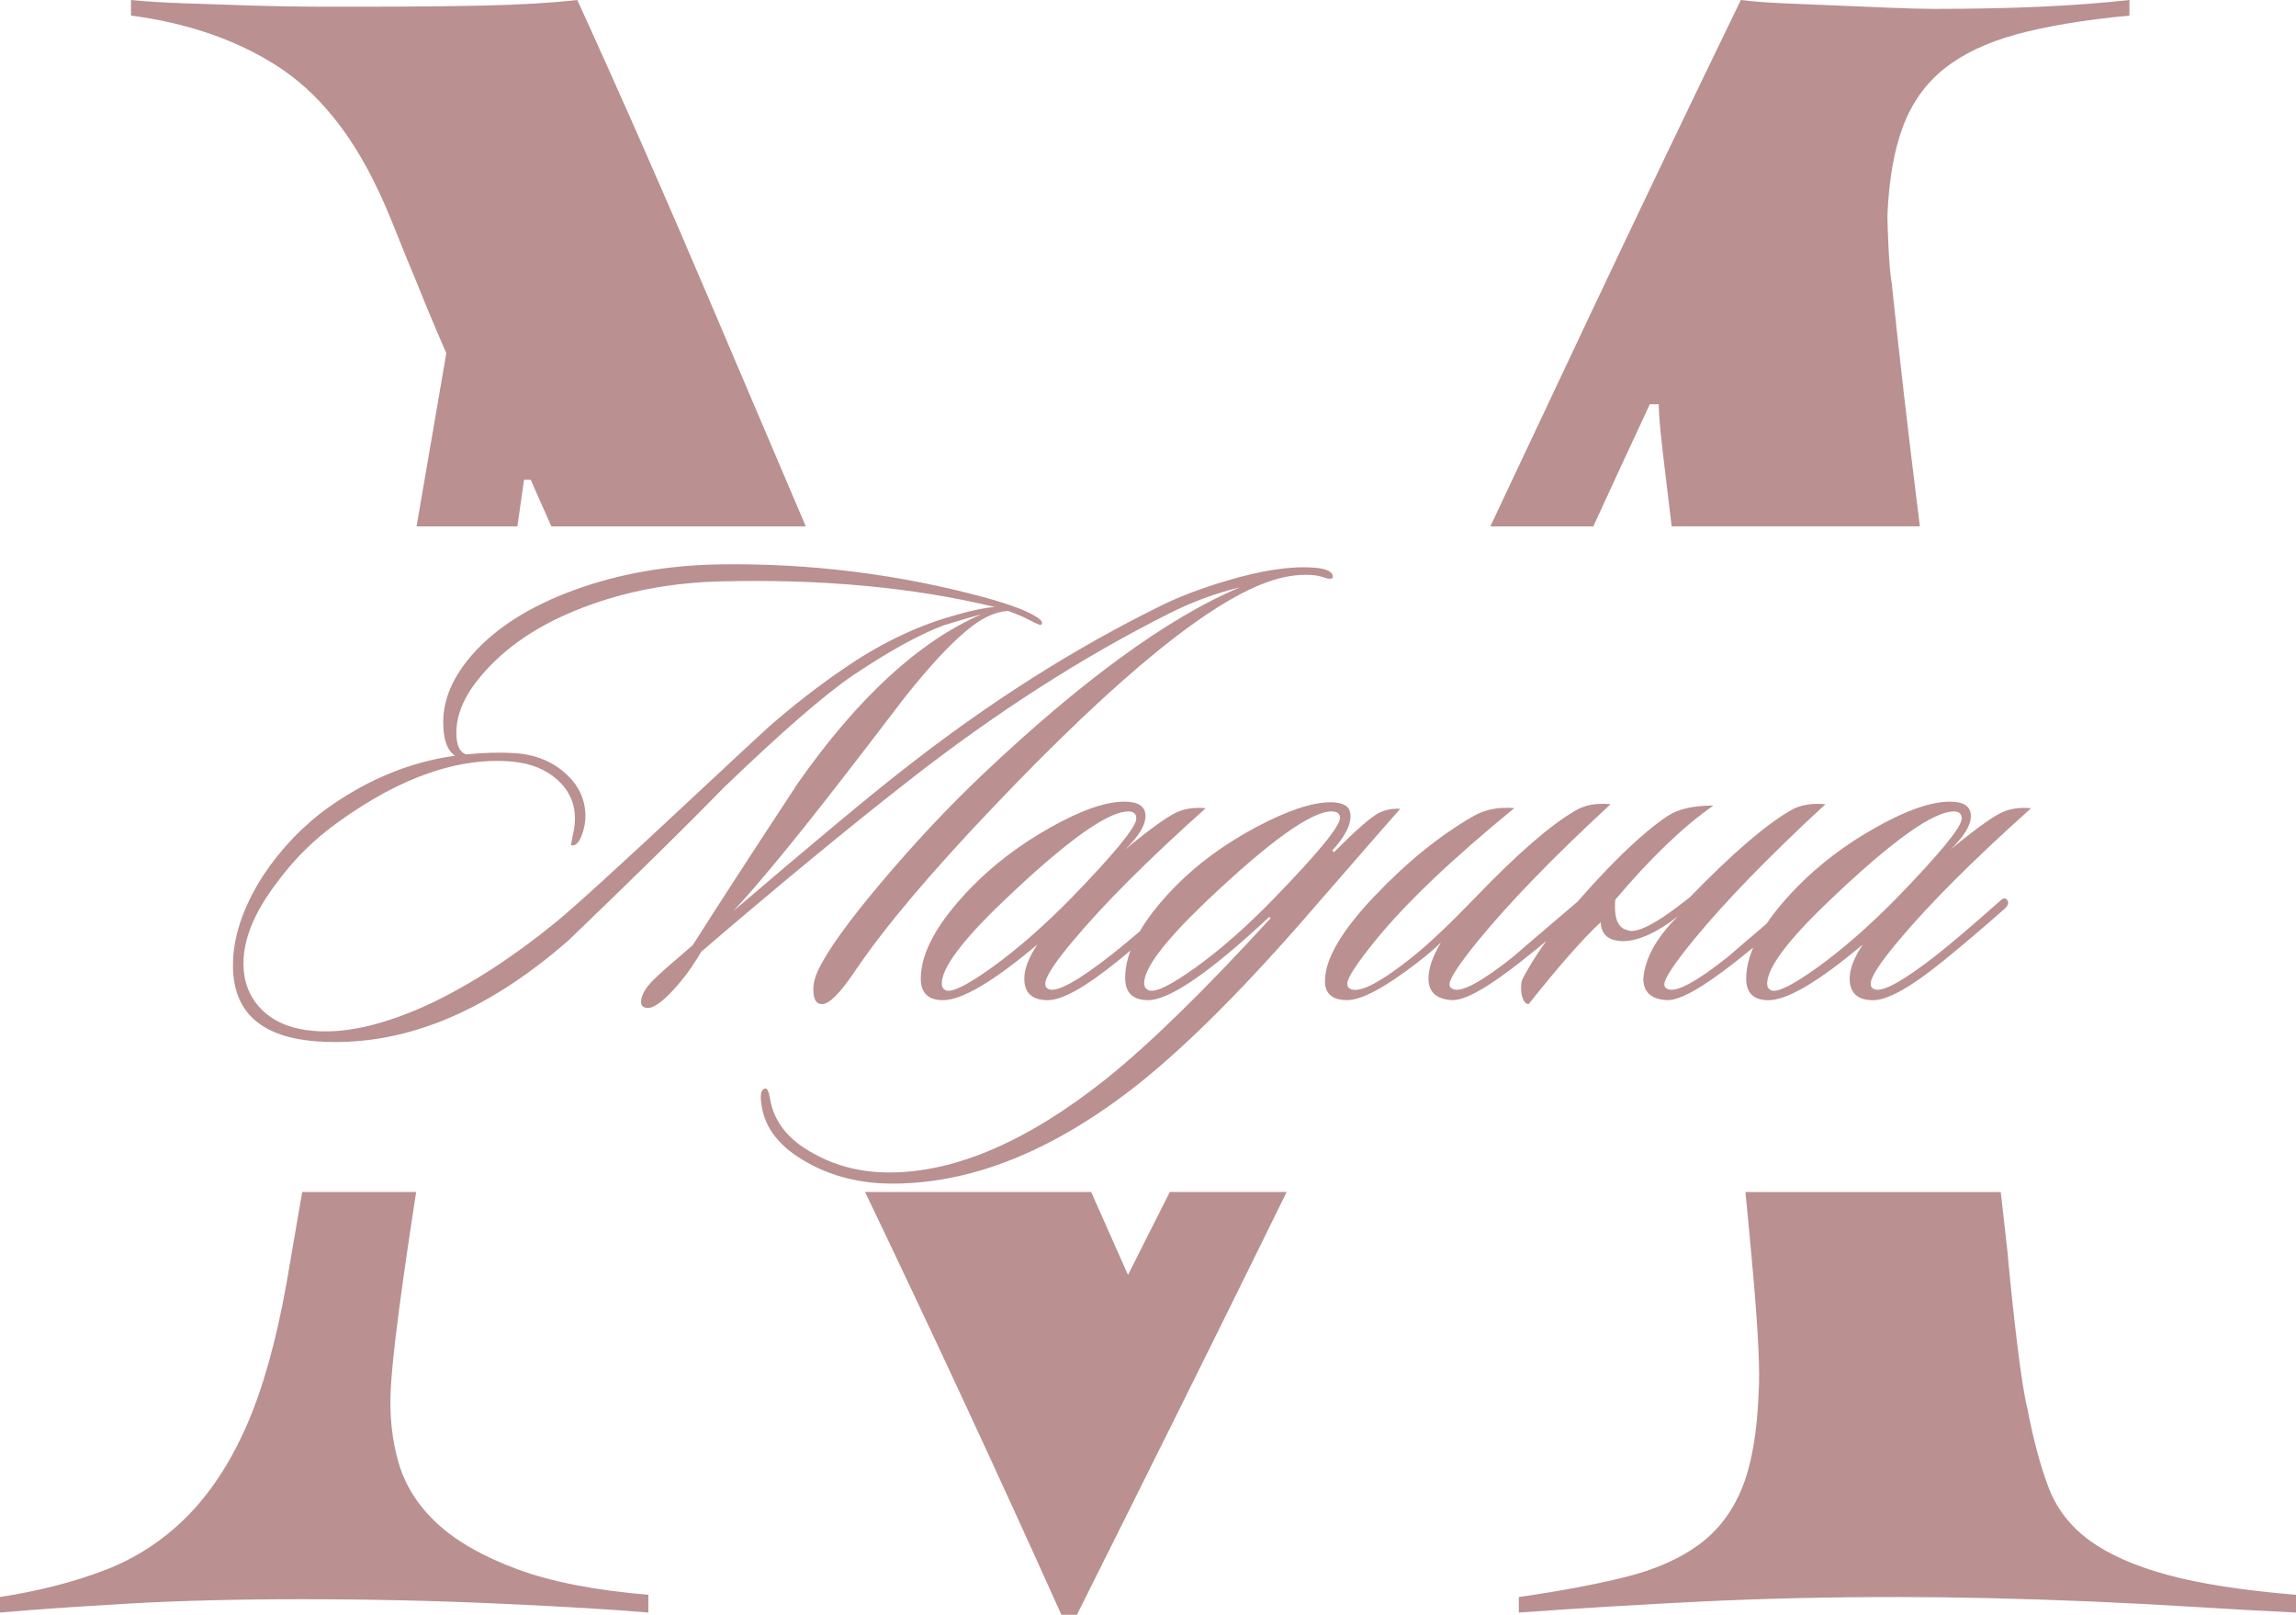
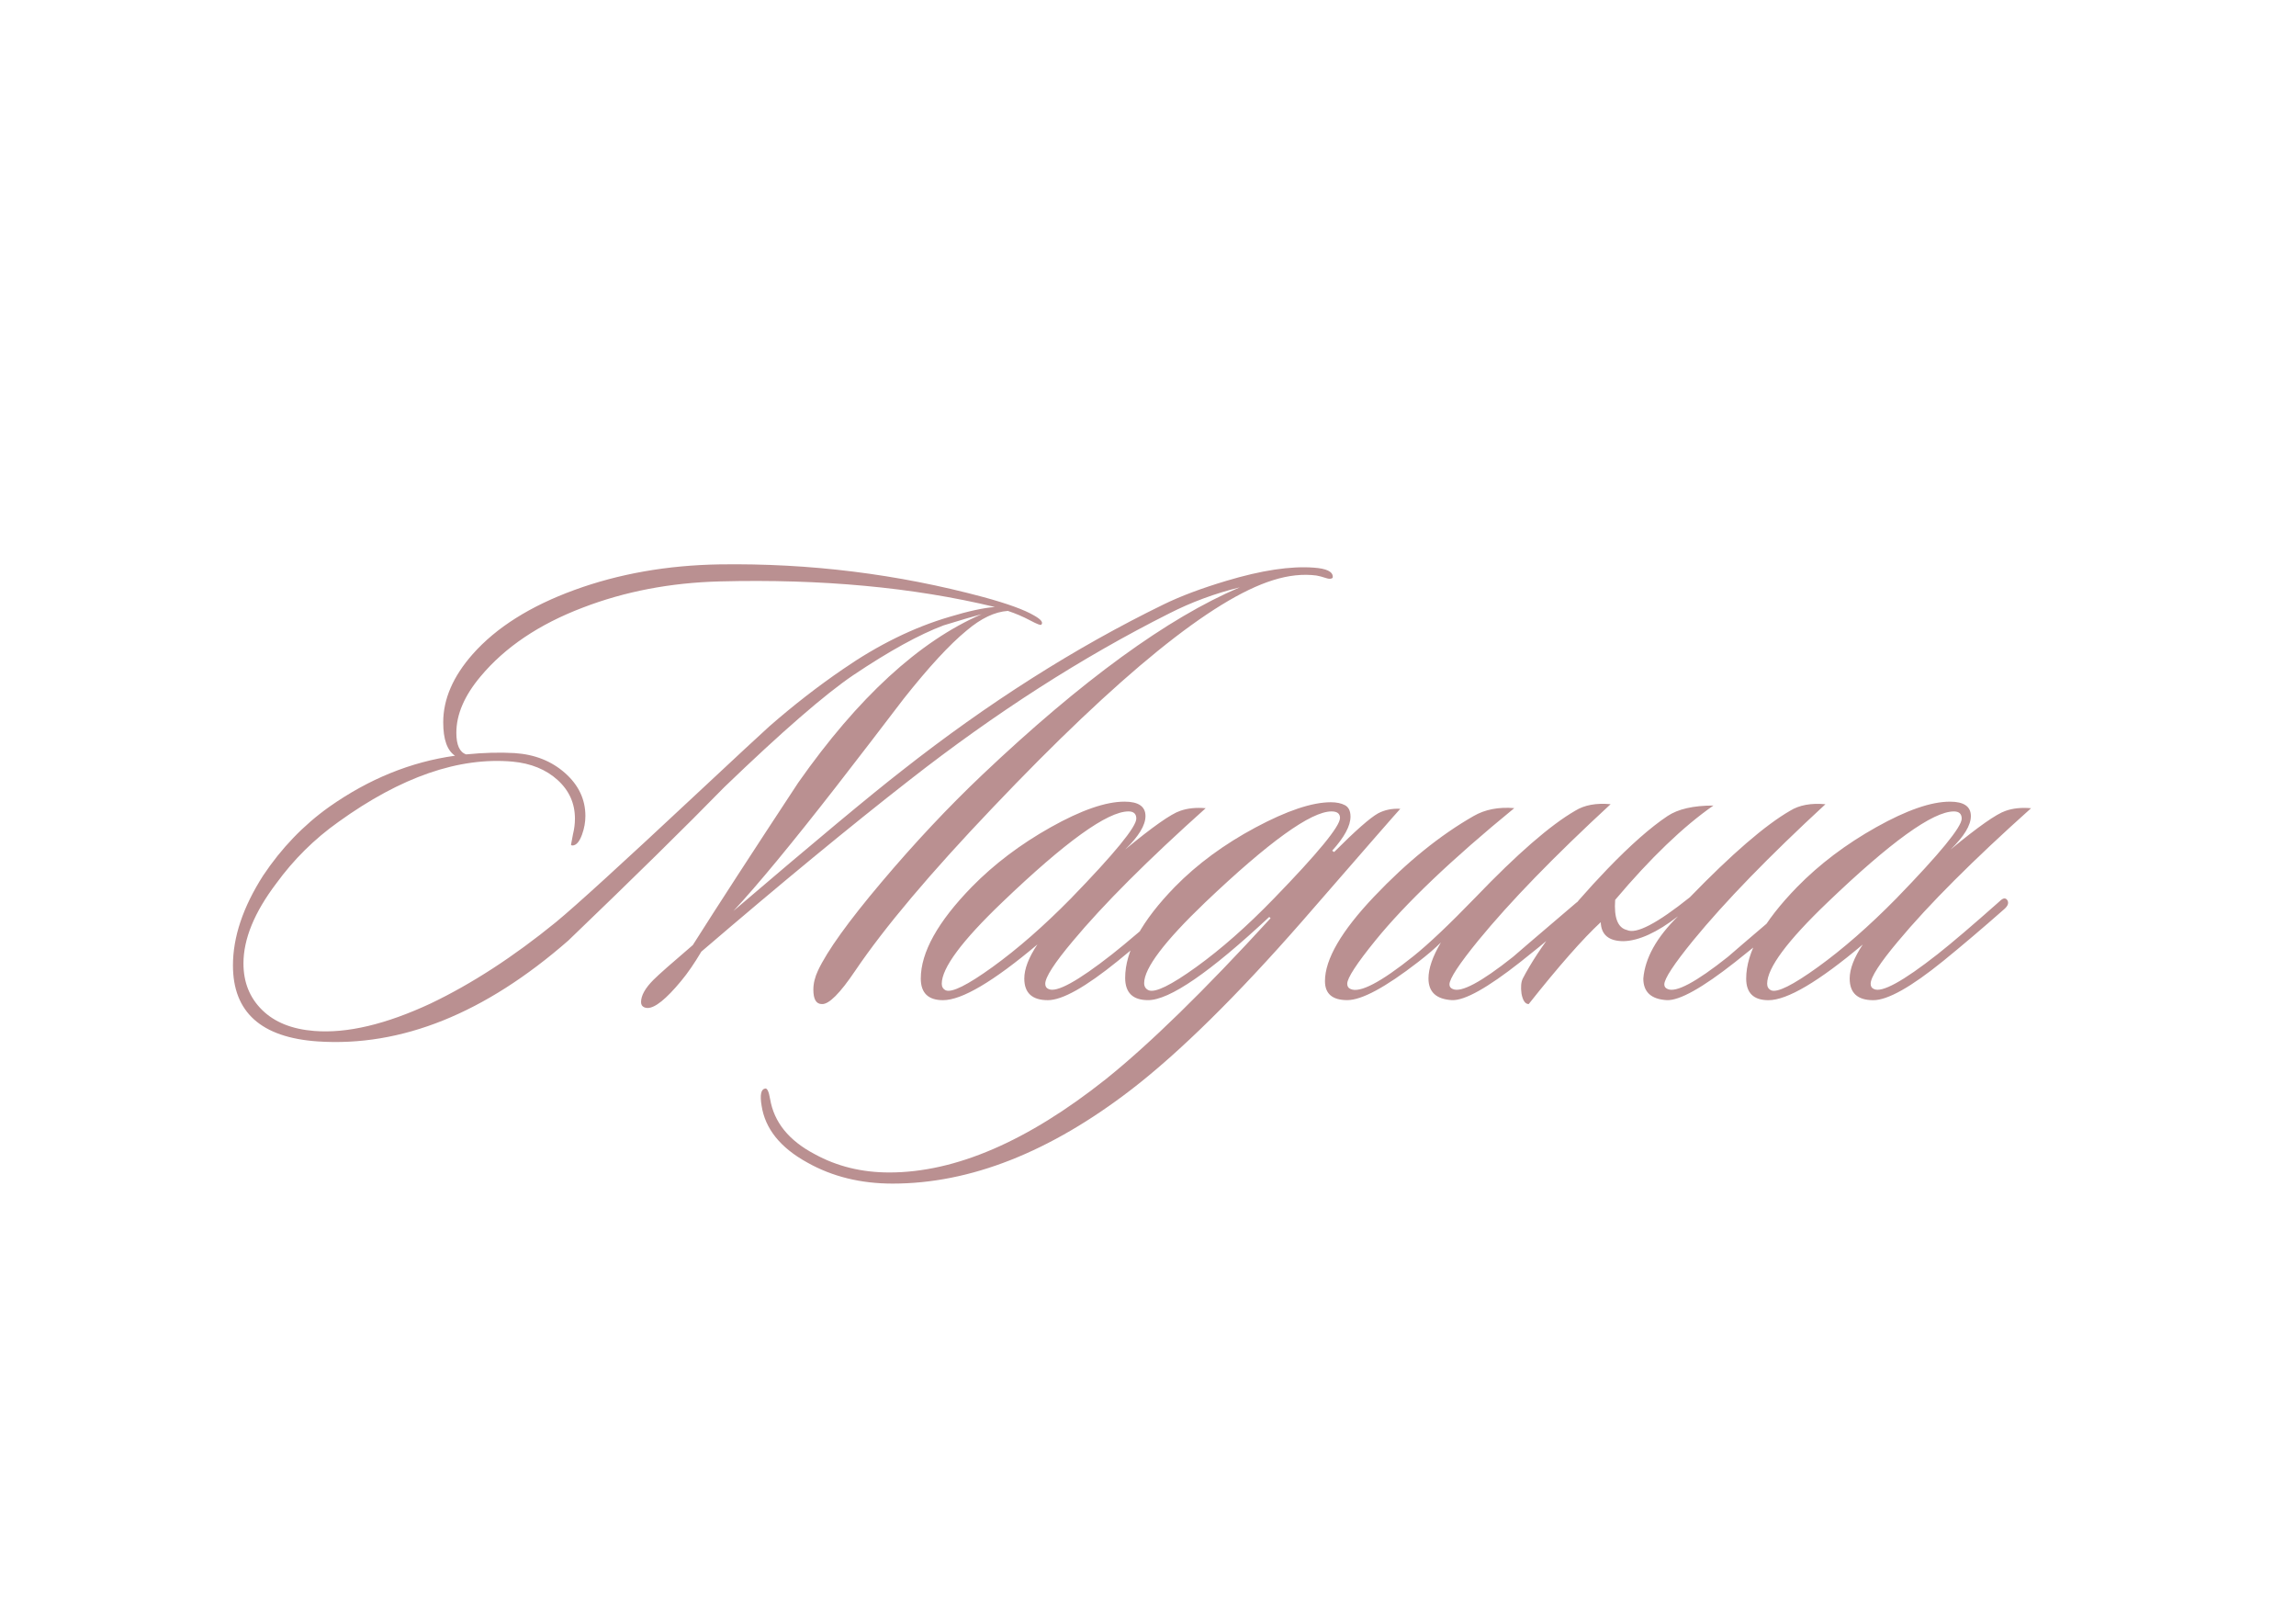
<svg xmlns="http://www.w3.org/2000/svg" xml:space="preserve" width="201.948mm" height="141.989mm" version="1.1" style="shape-rendering:geometricPrecision; text-rendering:geometricPrecision; image-rendering:optimizeQuality; fill-rule:evenodd; clip-rule:evenodd" viewBox="0 0 1304.2 916.98">
  <defs>
    <style type="text/css"> .fil0 {fill:#BA9091} .fil1 {fill:#BA9091;fill-rule:nonzero} </style>
  </defs>
  <g id="TEXT">
-     <path class="fil0" d="M1304.2 915.72c-17.66,-0.84 -36.58,-1.89 -56.76,-3.15 -20.18,-1.26 -40.15,-2.31 -59.91,-3.15 -19.76,-0.84 -39.1,-1.47 -58.02,-1.89 -18.92,-0.42 -35.95,-0.63 -51.08,-0.63 -39.52,0 -76.52,0.84 -111,2.52 -34.48,1.68 -69.37,3.78 -104.69,6.31l0 -8.83c23.54,-3.36 43.73,-7.15 60.54,-11.35 16.82,-4.2 30.69,-10.3 41.62,-18.29 10.93,-7.99 19.13,-18.71 24.6,-32.16 5.47,-13.45 8.62,-31.53 9.46,-54.24 0.84,-11.77 -0.21,-34.27 -3.15,-67.48 -1.32,-14.86 -2.76,-30.34 -4.33,-46.46l145.02 0c1.24,11.38 2.49,22.45 3.73,33.22 1.68,18.5 3.57,36.37 5.68,53.61 2.1,17.24 3.99,29.22 5.68,35.95 3.36,17.66 7.36,32.58 11.98,44.78 4.62,12.19 12.4,22.28 23.33,30.27 10.93,7.99 25.65,14.5 44.15,19.55 18.5,5.05 42.88,8.83 73.16,11.35l0 10.09zm-354.65 -616.81c-1.77,-14.54 -3.38,-27.99 -4.83,-40.34 -1.68,-14.3 -2.52,-23.97 -2.52,-29.01l-5.05 0c-12.01,25.74 -22.71,48.86 -32.1,69.35l-58.49 0c18.63,-39.6 37.27,-79.11 55.9,-118.54 29.01,-61.38 57.81,-121.51 86.4,-180.37 6.73,0.84 14.93,1.47 24.6,1.89 9.67,0.42 19.76,0.84 30.27,1.26 10.51,0.42 20.6,0.84 30.27,1.26 9.67,0.42 17.87,0.63 24.6,0.63 22.7,0 43.1,-0.42 61.17,-1.26 18.08,-0.84 34.69,-2.1 49.82,-3.78l0 8.83c-26.07,2.52 -47.51,6.1 -64.33,10.72 -16.82,4.62 -30.48,11.14 -40.99,19.55 -10.51,8.41 -18.29,19.34 -23.33,32.79 -5.05,13.45 -7.99,30.27 -8.83,50.45 0,3.36 0.21,9.46 0.63,18.29 0.42,8.83 1.05,15.77 1.89,20.81 4.2,40.36 9.25,84.09 15.14,131.18l0.78 6.28 -141.01 0zm-218.71 378c-5.4,11.01 -11.04,22.5 -16.94,34.48 -26.07,52.98 -60.12,121.51 -102.17,205.59l-8.83 0c-36.24,-80.61 -73.41,-160.63 -111.51,-240.07l128.42 0c7.01,15.89 13.98,31.58 20.92,47.09 7.88,-15.54 15.8,-31.23 23.75,-47.09l66.34 0zm-417.65 -378c-3.93,-8.81 -7.84,-17.63 -11.74,-26.46l-3.78 0 -3.78 26.46 -57.27 0 16.9 -98.36c-5.89,-13.45 -11.35,-26.49 -16.4,-39.1 -4.2,-10.09 -8.41,-20.39 -12.61,-30.9 -4.2,-10.51 -7.57,-18.29 -10.09,-23.33 -15.14,-31.95 -34.27,-55.29 -57.39,-70 -23.12,-14.72 -50.66,-24.18 -82.62,-28.38l0 -8.83c8.41,0.84 18.71,1.47 30.9,1.89 12.19,0.42 24.81,0.84 37.84,1.26 13.03,0.42 25.44,0.63 37.21,0.63 11.77,0 21.86,0 30.27,0 21.86,0 43.1,-0.21 63.7,-0.63 20.6,-0.42 38.47,-1.47 53.61,-3.15 26.07,57.18 52.13,116.46 78.2,177.85 17.1,40.26 34.29,80.62 51.57,121.06l-144.51 0zm-76.81 378c-2.39,15.39 -4.67,30.66 -6.83,45.83 -4.2,29.43 -6.73,51.29 -7.57,65.59 -0.84,15.14 0.63,29.22 4.41,42.25 3.78,13.03 11.14,24.6 22.07,34.69 10.93,10.09 26.07,18.71 45.41,25.86 19.34,7.15 44.15,11.98 74.42,14.5l0 10.09c-19.34,-1.68 -47.51,-3.36 -84.51,-5.05 -37,-1.68 -74.42,-2.52 -112.26,-2.52 -37,0 -70,0.84 -99.01,2.52 -29.01,1.68 -53.19,3.36 -72.53,5.05l0 -8.83c21.86,-3.36 41.62,-8.41 59.28,-15.14 17.66,-6.73 33.21,-16.82 46.67,-30.27 13.45,-13.45 24.81,-30.69 34.06,-51.71 9.25,-21.02 16.82,-47.93 22.7,-80.72l8.96 -52.14 64.72 0z" />
    <path class="fil1" d="M756.72 328.31c-0.74,0.5 -1.86,0.5 -3.35,0 -2.23,-0.74 -4.09,-1.24 -5.58,-1.49 -7.69,-0.99 -15.88,-0.12 -24.56,2.61 -34.48,10.67 -87.57,53.71 -159.26,129.12 -35.47,37.21 -61.52,68.09 -78.14,92.65 -8.68,12.9 -15.01,19.23 -18.98,18.98 -3.23,0 -4.84,-2.73 -4.84,-8.19 0,-3.47 0.87,-7.07 2.61,-10.79 5.21,-11.16 17.24,-27.91 36.09,-50.23 18.85,-22.33 37.95,-42.67 57.3,-61.02 56.56,-53.58 105.3,-89.06 146.24,-106.42 -14.14,3.47 -27.54,8.43 -40.19,14.88 -49.37,24.81 -98.48,56.31 -147.35,94.51 -33.74,26.3 -73.18,58.79 -118.33,97.49 -3.97,6.7 -7.81,12.28 -11.54,16.74 -8.43,10.17 -14.76,15.26 -18.98,15.26 -0.74,0 -1.36,-0.12 -1.86,-0.37 -1.24,-0.5 -1.86,-1.49 -1.86,-2.98 0,-3.72 2.36,-7.94 7.07,-12.65 2.98,-2.98 10.42,-9.55 22.33,-19.72 14.14,-22.33 34.11,-53.09 59.91,-92.28 33.99,-48.37 68.71,-80.25 104.19,-95.63 -4.71,1.24 -11.91,3.35 -21.58,6.33 -13.89,5.21 -31.01,14.64 -51.35,28.28 -16.12,10.92 -40.56,32.13 -73.3,63.63 -21.83,22.33 -51.35,51.35 -88.56,87.07 -47.38,41.43 -94.89,60.53 -142.52,57.3 -32,-2.23 -48,-16.62 -48,-43.16 0,-16.12 5.71,-33.12 17.12,-50.98 10.42,-15.63 22.95,-28.65 37.58,-39.07 22.57,-15.88 46.39,-25.55 71.44,-29.02 -4.47,-2.98 -6.7,-9.3 -6.7,-18.98 0,-13.15 5.58,-26.05 16.74,-38.7 13.4,-15.13 32.68,-27.29 57.86,-36.47 25.18,-9.18 52.65,-14.02 82.42,-14.51 51.1,-0.74 101.09,5.46 149.96,18.61 13.64,3.72 23.19,7.19 28.65,10.42 3.97,2.23 5.33,3.97 4.09,5.21 -0.25,0.5 -2.36,-0.31 -6.33,-2.42 -3.97,-2.11 -8.19,-3.91 -12.65,-5.4 -7.44,0.5 -15.26,4.22 -23.44,11.16 -9.67,7.94 -21.58,20.84 -35.72,38.7 -12.65,16.62 -25.43,33.24 -38.33,49.86 -25.3,32.5 -44.78,56.06 -58.42,70.7 45.89,-39.19 77.77,-65.74 95.63,-79.63 48.87,-38.45 98.48,-69.96 148.84,-94.51 9.67,-4.71 21.58,-9.18 35.72,-13.4 19.85,-5.95 36.34,-8.43 49.49,-7.44 7.19,0.5 10.79,2.23 10.79,5.21 0,0.5 -0.12,0.74 -0.37,0.74zm-191.63 16.37c-46.39,-11.16 -98.48,-16 -156.28,-14.51 -28.03,0.74 -53.95,5.71 -77.77,14.88 -24.81,9.43 -44.16,22.45 -58.05,39.07 -9.18,10.91 -13.77,21.58 -13.77,32 0,6.95 1.86,11.04 5.58,12.28 9.92,-0.99 19.1,-1.24 27.54,-0.74 11.41,0.74 20.96,4.53 28.65,11.35 7.69,6.82 11.53,14.95 11.53,24.37 0,3.47 -0.62,6.95 -1.86,10.42 -1.49,4.22 -3.35,6.33 -5.58,6.33 -0.25,0 -0.5,-0.12 -0.74,-0.37l1.12 -5.95c0.74,-2.98 1.12,-5.95 1.12,-8.93 0,-8.68 -3.29,-16 -9.86,-21.95 -6.57,-5.95 -15.07,-9.43 -25.49,-10.42 -30.51,-2.73 -63.51,8.68 -98.98,34.23 -13.64,9.67 -25.43,21.33 -35.35,34.98 -12.4,16.37 -18.61,31.51 -18.61,45.4 0,10.67 3.53,19.47 10.6,26.42 7.07,6.95 16.93,10.91 29.58,11.91 18.61,1.49 40.68,-3.72 66.23,-15.63 23.32,-11.16 47.01,-26.54 71.07,-46.14 11.16,-9.18 37.83,-33.49 80,-72.93 22.57,-21.09 36.34,-33.86 41.3,-38.33 13.64,-11.91 27.54,-22.7 41.68,-32.37 20.09,-13.89 40.31,-23.81 60.65,-29.77 10.67,-3.23 19.23,-5.09 25.67,-5.58zm119.82 114.24c-32.99,29.52 -58.17,54.7 -75.54,75.54 -10.42,12.4 -15.63,20.47 -15.63,24.19 0,1.49 0.62,2.48 1.86,2.98 4.47,2.23 16.5,-4.34 36.09,-19.72 8.19,-6.45 19.97,-16.5 35.35,-30.14 1.98,-1.98 3.47,-2.11 4.47,-0.37 0.74,1.49 0.12,3.1 -1.86,4.84 -12.4,10.92 -23.94,20.71 -34.61,29.4 -18.36,14.88 -31.63,22.33 -39.81,22.33 -8.93,0 -13.4,-4.09 -13.4,-12.28 0,-5.46 2.48,-11.91 7.44,-19.35 -25.05,21.09 -42.92,31.63 -53.58,31.63 -8.43,0 -12.65,-4.09 -12.65,-12.28 0,-14.88 9.67,-32.25 29.02,-52.09 12.65,-12.9 27.6,-24.19 44.84,-33.86 17.24,-9.67 31.19,-14.51 41.86,-14.51 7.94,0 11.91,2.73 11.91,8.19 0,5.21 -3.85,11.54 -11.53,18.98 15.63,-12.9 26.05,-20.22 31.26,-21.95 4.22,-1.49 9.05,-1.98 14.51,-1.49zm-43.91 1.86c-11.91,0 -35.85,17.24 -71.82,51.72 -22.82,21.83 -34.23,37.21 -34.23,46.14 0,1.74 0.74,2.98 2.23,3.72 3.47,1.49 12.34,-2.92 26.6,-13.21 14.26,-10.29 29.09,-23.26 44.47,-38.88 24.81,-25.55 37.21,-40.68 37.21,-45.4 0,-2.73 -1.49,-4.09 -4.47,-4.09zm154.42 -1.49c-1.24,1.24 -19.97,22.7 -56.19,64.37 -36.96,42.17 -69.09,73.8 -96.38,94.89 -46.39,35.72 -91.66,53.58 -135.82,53.58 -18.11,0 -34.23,-3.97 -48.37,-11.91 -15.38,-8.43 -24.06,-19.23 -26.05,-32.37 -0.99,-5.95 -0.37,-9.18 1.86,-9.67 1.24,-0.5 2.23,1.49 2.98,5.95 2.23,13.15 10.67,23.57 25.3,31.26 12.65,6.95 26.79,10.42 42.42,10.42 37.46,0 78.39,-17.61 122.79,-52.84 24.81,-19.85 56.06,-50.36 93.77,-91.54l-0.74 -0.74c-33.74,31.5 -56.68,47.26 -68.84,47.26 -8.68,0 -13.02,-4.22 -13.02,-12.65 0,-15.13 9.43,-32.37 28.28,-51.72 12.65,-12.9 27.91,-24.12 45.77,-33.68 17.86,-9.55 32.13,-14.33 42.79,-14.33 3.22,0 5.89,0.56 8,1.67 2.11,1.12 3.16,3.29 3.16,6.51 0,5.21 -3.47,11.66 -10.42,19.35l1.12 0.74c12.15,-12.16 20.47,-19.47 24.93,-21.95 3.72,-1.98 7.94,-2.85 12.65,-2.6zm-39.07 1.49c-11.66,0 -35.6,17.24 -71.82,51.72 -23.07,22.08 -34.61,37.33 -34.61,45.77 0,1.98 0.87,3.35 2.6,4.09 3.72,1.49 12.71,-2.92 26.98,-13.21 14.26,-10.29 28.96,-23.26 44.09,-38.88 25.05,-25.8 37.58,-41.06 37.58,-45.77 0,-2.48 -1.61,-3.72 -4.84,-3.72zm158.52 -4.09c-32,29.52 -57.06,55.32 -75.16,77.4 -10.92,13.4 -16.37,21.71 -16.37,24.93 0,1.24 0.62,2.11 1.86,2.6 4.71,2.23 16.12,-3.85 34.23,-18.23 0.5,-0.5 12.53,-10.79 36.09,-30.88 2.23,-1.49 3.85,-1.74 4.84,-0.74 1.24,1.24 0.87,2.6 -1.12,4.09 -8.68,8.43 -20.59,18.61 -35.72,30.51 -18.61,14.64 -31.5,21.83 -38.7,21.58 -8.93,-0.5 -13.4,-4.59 -13.4,-12.28 0,-5.71 2.36,-12.53 7.07,-20.47 -3.22,3.22 -7.57,6.95 -13.02,11.16 -18.61,14.39 -32,21.58 -40.19,21.58 -8.43,0 -12.65,-3.6 -12.65,-10.79 0,-12.4 9.3,-28.4 27.91,-48 18.61,-19.6 37.46,-34.85 56.56,-45.77 6.45,-3.72 14.14,-5.21 23.07,-4.47 -35.47,29.02 -61.77,54.08 -78.89,75.16 -10.67,13.15 -16,21.33 -16,24.56 0,1.49 0.62,2.48 1.86,2.98 5.21,2.48 17.12,-3.72 35.72,-18.61 8.68,-6.95 20.47,-18.11 35.35,-33.49 23.57,-24.56 42.42,-40.93 56.56,-49.12 5.21,-3.23 11.91,-4.47 20.09,-3.72zm2.6 54.33c-0.74,10.17 1.49,15.88 6.7,17.12 5.21,2.48 17.12,-3.72 35.72,-18.61 23.81,-24.56 42.79,-40.93 56.93,-49.12 5.21,-3.23 11.91,-4.47 20.09,-3.72 -32,29.52 -57.06,55.32 -75.16,77.4 -10.91,13.4 -16.37,21.71 -16.37,24.93 0,1.24 0.62,2.11 1.86,2.6 4.71,2.23 16.12,-3.85 34.23,-18.23 0.5,-0.5 12.53,-10.79 36.09,-30.88 2.23,-1.49 3.85,-1.74 4.84,-0.74 1.24,1.24 0.87,2.6 -1.12,4.09 -8.68,8.43 -20.59,18.61 -35.72,30.51 -18.61,14.64 -31.5,21.83 -38.7,21.58 -8.93,-0.5 -13.4,-4.59 -13.4,-12.28 0.99,-11.66 7.57,-23.44 19.72,-35.35 -11.91,9.18 -22.2,13.89 -30.88,14.14 -8.43,0 -12.78,-3.6 -13.02,-10.79 -10.17,9.43 -23.81,24.93 -40.93,46.51 -1.98,0 -3.35,-1.98 -4.09,-5.95 -0.5,-3.72 -0.25,-6.57 0.74,-8.56 9.18,-17.61 25.18,-38.33 48,-62.14 13.15,-13.64 24.56,-23.69 34.23,-30.14 5.95,-3.97 14.64,-5.95 26.05,-5.95 -17.12,11.91 -35.72,29.77 -55.82,53.58zm236.29 -52.09c-32.99,29.52 -58.17,54.7 -75.54,75.54 -10.42,12.4 -15.63,20.47 -15.63,24.19 0,1.49 0.62,2.48 1.86,2.98 4.47,2.23 16.5,-4.34 36.09,-19.72 8.19,-6.45 19.97,-16.5 35.35,-30.14 1.98,-1.98 3.47,-2.11 4.47,-0.37 0.74,1.49 0.12,3.1 -1.86,4.84 -12.4,10.92 -23.94,20.71 -34.61,29.4 -18.36,14.88 -31.63,22.33 -39.81,22.33 -8.93,0 -13.4,-4.09 -13.4,-12.28 0,-5.46 2.48,-11.91 7.44,-19.35 -25.05,21.09 -42.92,31.63 -53.58,31.63 -8.43,0 -12.65,-4.09 -12.65,-12.28 0,-14.88 9.67,-32.25 29.02,-52.09 12.65,-12.9 27.6,-24.19 44.84,-33.86 17.24,-9.67 31.19,-14.51 41.86,-14.51 7.94,0 11.91,2.73 11.91,8.19 0,5.21 -3.85,11.54 -11.53,18.98 15.63,-12.9 26.05,-20.22 31.26,-21.95 4.22,-1.49 9.05,-1.98 14.51,-1.49zm-43.91 1.86c-11.91,0 -35.85,17.24 -71.82,51.72 -22.82,21.83 -34.23,37.21 -34.23,46.14 0,1.74 0.74,2.98 2.23,3.72 3.47,1.49 12.34,-2.92 26.6,-13.21 14.26,-10.29 29.09,-23.26 44.47,-38.88 24.81,-25.55 37.21,-40.68 37.21,-45.4 0,-2.73 -1.49,-4.09 -4.47,-4.09z" />
  </g>
</svg>